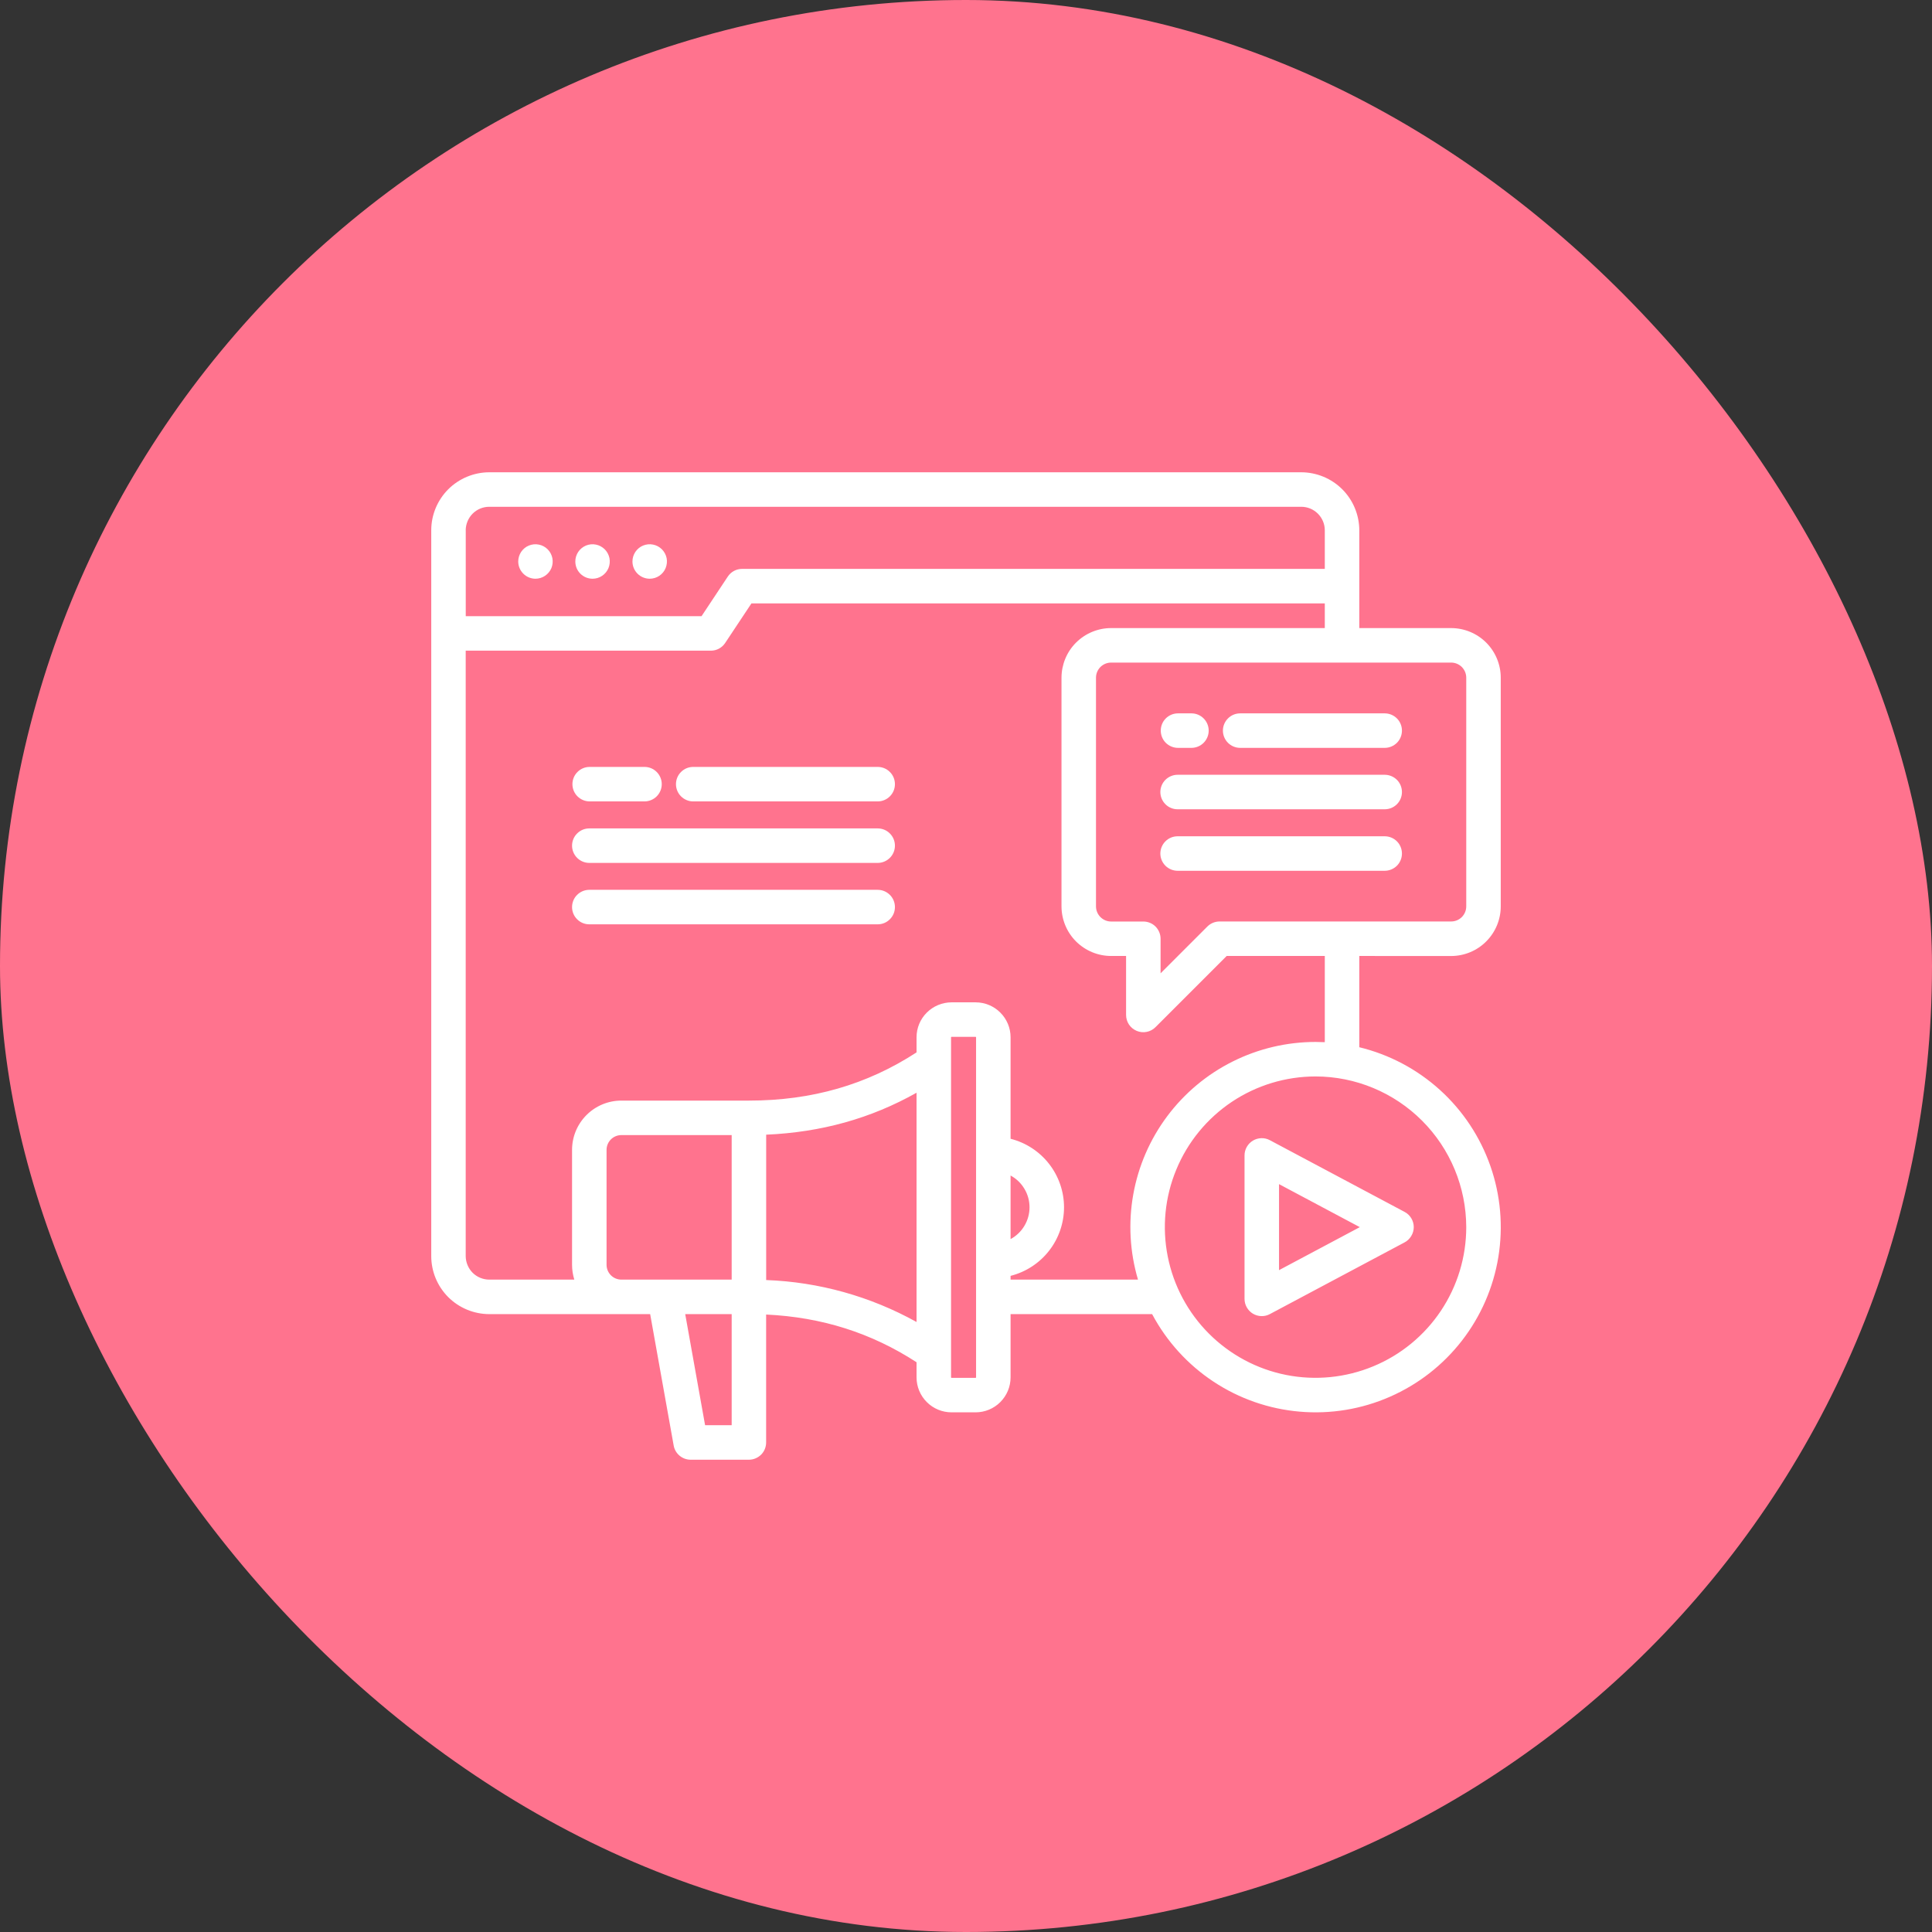
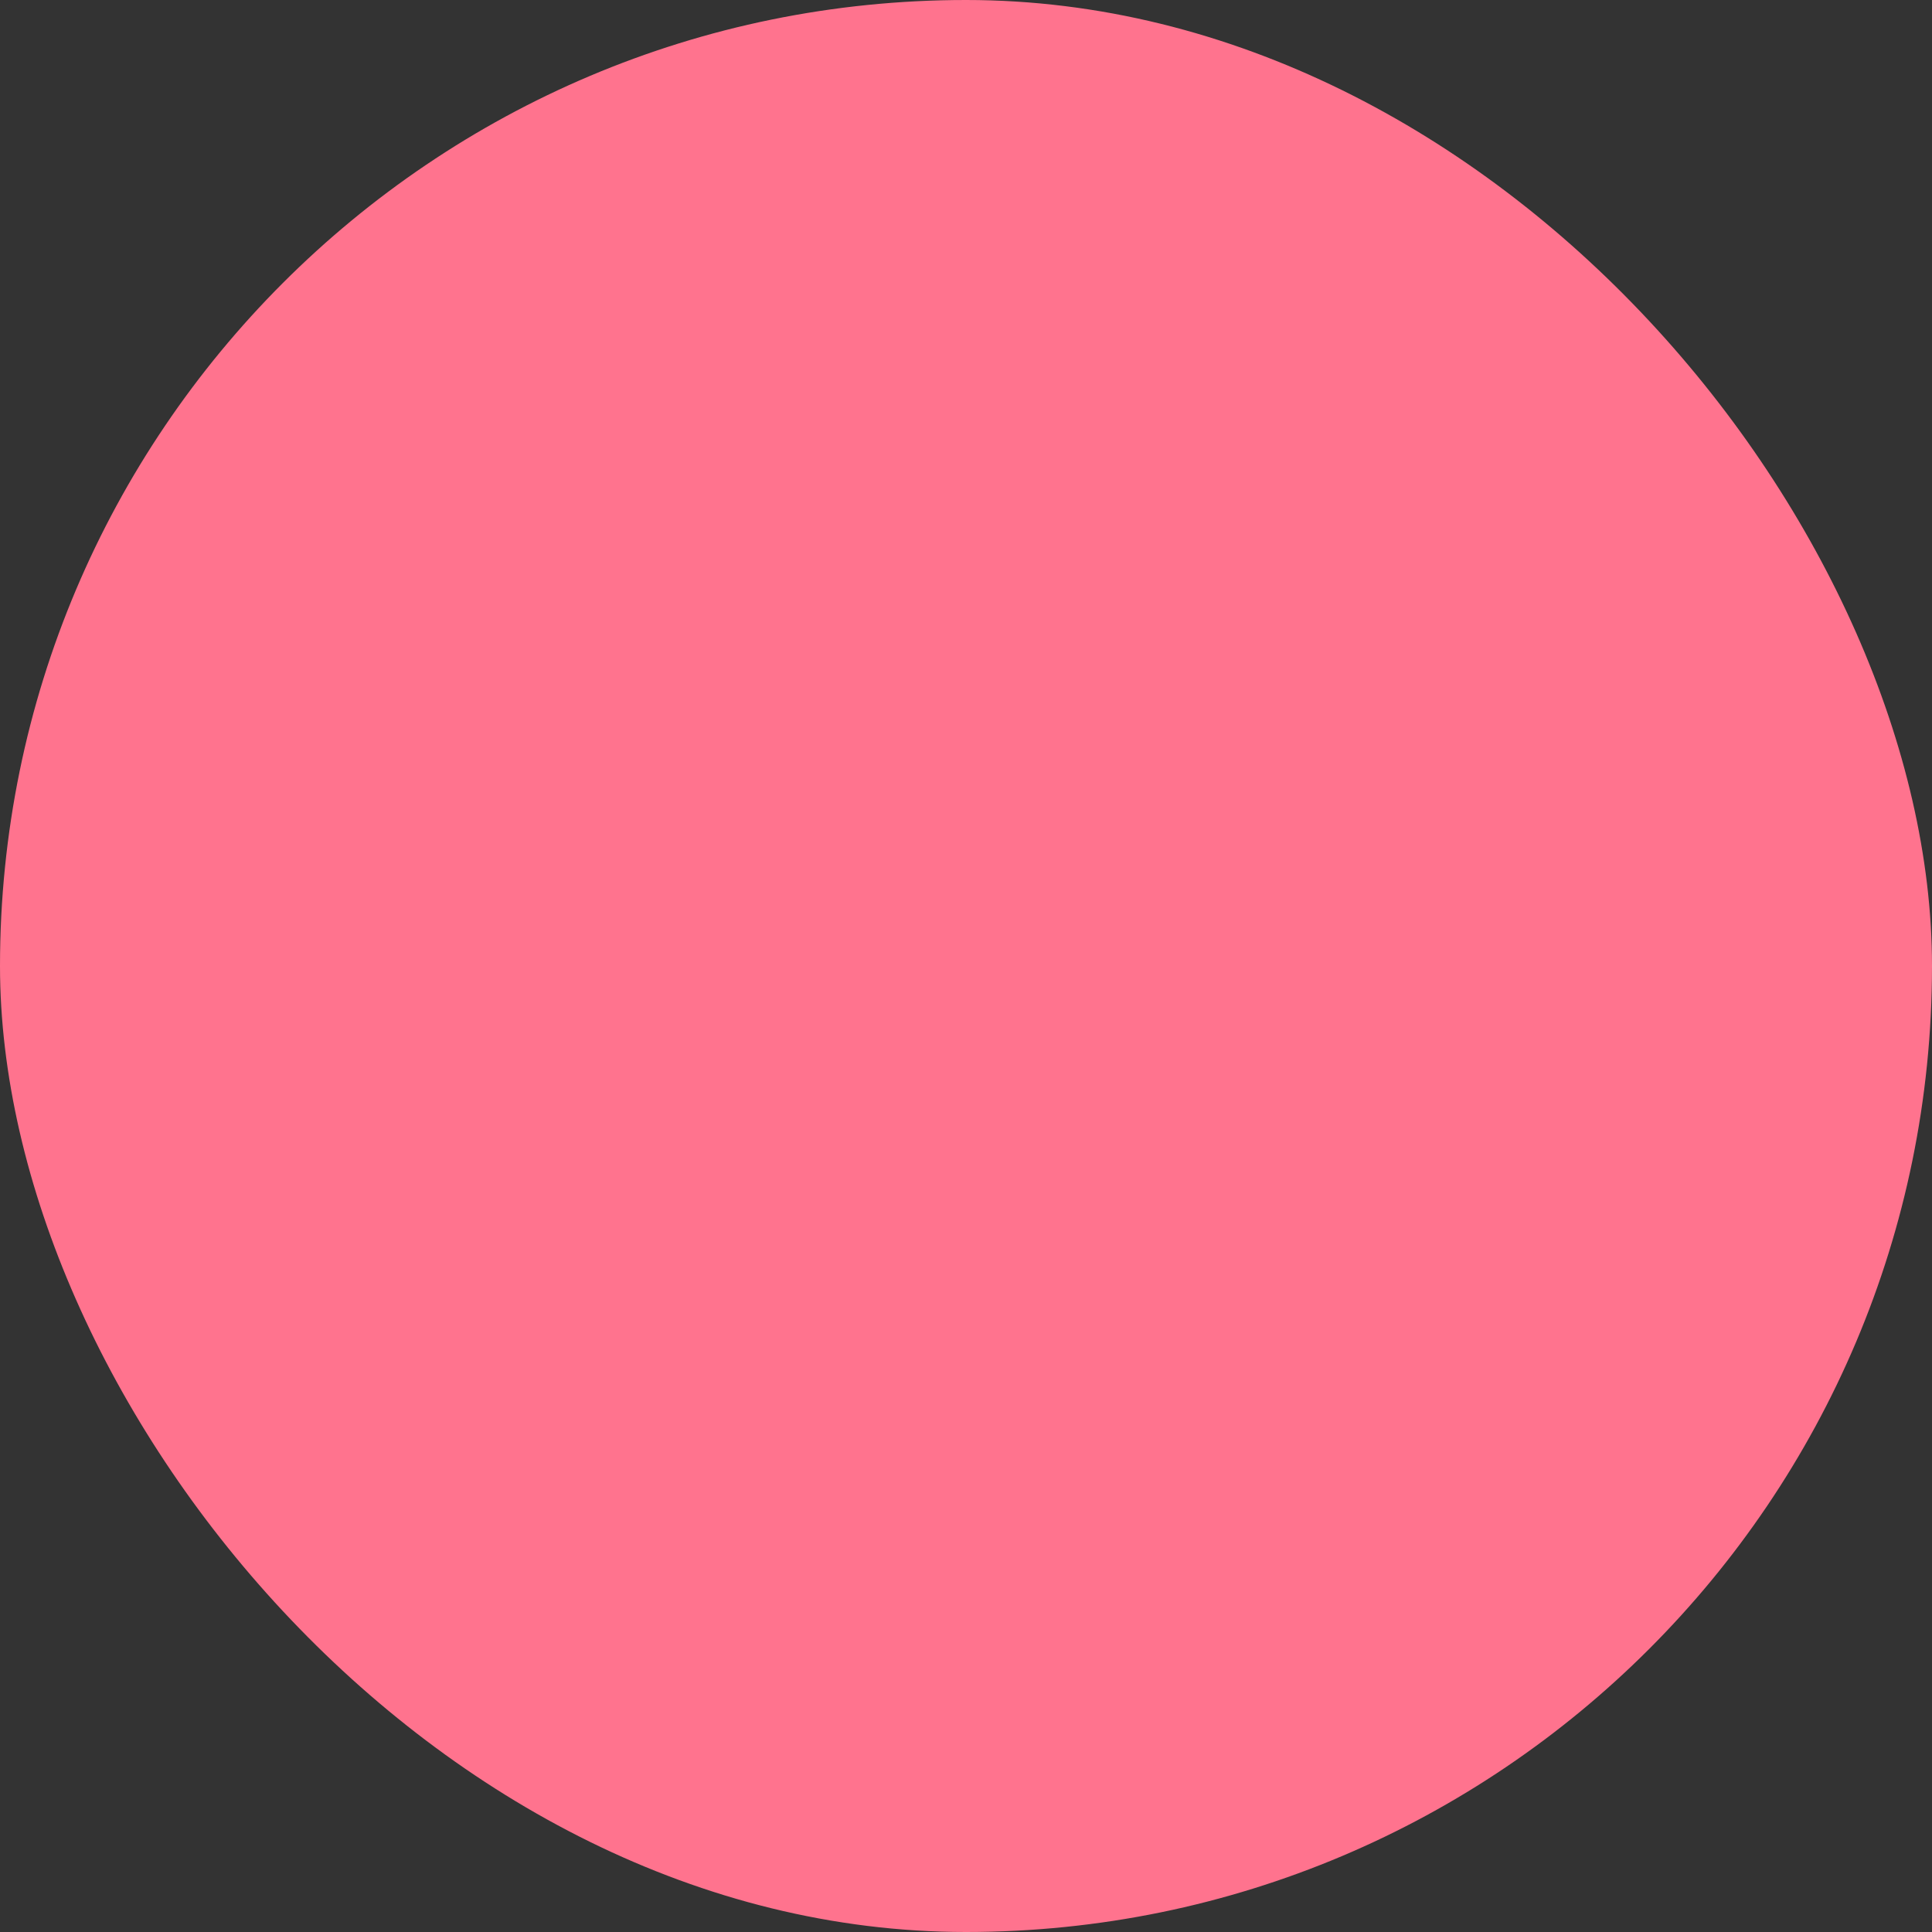
<svg xmlns="http://www.w3.org/2000/svg" width="42" height="42" viewBox="0 0 42 42" fill="none">
  <rect x="0" y="0" width="42" height="42" fill="#333333" stroke="none" />
  <rect width="42" height="42" rx="21" fill="#FF738E" />
-   <path d="M11.266 12.206C11.266 12.132 11.288 12.06 11.329 11.998C11.37 11.937 11.428 11.888 11.497 11.86C11.565 11.832 11.641 11.824 11.713 11.839C11.786 11.853 11.853 11.889 11.905 11.941C11.958 11.994 11.993 12.06 12.008 12.133C12.022 12.206 12.015 12.281 11.987 12.35C11.958 12.418 11.91 12.477 11.848 12.518C11.787 12.559 11.714 12.581 11.64 12.581C11.541 12.581 11.446 12.541 11.376 12.471C11.306 12.401 11.266 12.306 11.266 12.206ZM12.883 12.581C12.957 12.581 13.029 12.559 13.091 12.517C13.152 12.476 13.2 12.417 13.228 12.349C13.256 12.28 13.263 12.205 13.249 12.132C13.234 12.06 13.198 11.993 13.146 11.941C13.093 11.889 13.027 11.853 12.954 11.839C12.881 11.824 12.806 11.832 12.738 11.86C12.669 11.889 12.611 11.937 12.57 11.998C12.529 12.06 12.507 12.132 12.507 12.206C12.507 12.256 12.517 12.304 12.535 12.35C12.554 12.395 12.582 12.437 12.617 12.472C12.652 12.506 12.693 12.534 12.739 12.553C12.785 12.572 12.833 12.581 12.883 12.581L12.883 12.581ZM14.124 12.581C14.198 12.581 14.271 12.559 14.332 12.518C14.394 12.477 14.442 12.418 14.47 12.35C14.498 12.281 14.506 12.206 14.492 12.133C14.477 12.06 14.441 11.994 14.389 11.941C14.336 11.889 14.27 11.853 14.197 11.839C14.124 11.824 14.049 11.832 13.98 11.86C13.912 11.888 13.854 11.936 13.812 11.998C13.771 12.06 13.749 12.132 13.749 12.206C13.749 12.306 13.789 12.401 13.859 12.471C13.929 12.541 14.024 12.581 14.124 12.581L14.124 12.581ZM27.606 24.787L30.535 26.346C30.595 26.378 30.645 26.425 30.68 26.483C30.715 26.542 30.734 26.608 30.734 26.677C30.734 26.744 30.715 26.811 30.68 26.869C30.645 26.928 30.595 26.976 30.535 27.008L27.606 28.567C27.549 28.598 27.485 28.613 27.421 28.611C27.356 28.61 27.293 28.591 27.237 28.558C27.182 28.525 27.136 28.477 27.104 28.421C27.072 28.365 27.055 28.301 27.055 28.236V25.118C27.055 25.053 27.072 24.989 27.104 24.933C27.136 24.877 27.181 24.83 27.237 24.796C27.293 24.763 27.356 24.745 27.42 24.743C27.485 24.741 27.549 24.756 27.606 24.787ZM27.805 27.612L29.561 26.677L27.805 25.742V27.612ZM12.819 17.422H14.011C14.11 17.422 14.206 17.382 14.276 17.312C14.346 17.242 14.386 17.146 14.386 17.047C14.386 16.947 14.346 16.852 14.276 16.782C14.206 16.711 14.11 16.672 14.011 16.672H12.819C12.72 16.672 12.624 16.711 12.554 16.782C12.483 16.852 12.444 16.947 12.444 17.047C12.444 17.146 12.483 17.242 12.554 17.312C12.624 17.382 12.72 17.422 12.819 17.422ZM19.08 16.672H15.07C14.97 16.672 14.875 16.711 14.805 16.782C14.734 16.852 14.695 16.947 14.695 17.047C14.695 17.146 14.734 17.242 14.805 17.312C14.875 17.382 14.97 17.422 15.07 17.422H19.08C19.18 17.422 19.275 17.382 19.345 17.312C19.416 17.242 19.455 17.146 19.455 17.047C19.455 16.947 19.416 16.852 19.345 16.782C19.275 16.711 19.18 16.672 19.08 16.672ZM19.08 18.009H12.811C12.711 18.009 12.616 18.048 12.546 18.119C12.475 18.189 12.436 18.284 12.436 18.384C12.436 18.483 12.475 18.578 12.546 18.649C12.616 18.719 12.711 18.759 12.811 18.759H19.08C19.18 18.759 19.275 18.719 19.345 18.649C19.416 18.578 19.455 18.483 19.455 18.384C19.455 18.284 19.416 18.189 19.345 18.119C19.275 18.048 19.18 18.009 19.08 18.009ZM19.08 19.344H12.811C12.711 19.344 12.616 19.384 12.546 19.454C12.475 19.524 12.436 19.62 12.436 19.719C12.436 19.819 12.475 19.914 12.546 19.984C12.616 20.055 12.711 20.094 12.811 20.094H19.08C19.18 20.094 19.275 20.055 19.345 19.984C19.416 19.914 19.455 19.819 19.455 19.719C19.455 19.62 19.416 19.524 19.345 19.454C19.275 19.384 19.18 19.344 19.08 19.344ZM29.55 20.782V22.766C30.203 22.924 30.806 23.244 31.304 23.695C31.802 24.146 32.178 24.715 32.4 25.349C32.622 25.983 32.681 26.663 32.573 27.326C32.465 27.99 32.192 28.615 31.78 29.146C31.368 29.677 30.83 30.096 30.214 30.365C29.599 30.635 28.925 30.746 28.256 30.688C27.586 30.631 26.942 30.407 26.381 30.036C25.821 29.666 25.362 29.161 25.046 28.568H21.969V29.943C21.969 30.144 21.889 30.337 21.746 30.48C21.604 30.623 21.41 30.703 21.209 30.703H20.685C20.484 30.703 20.29 30.623 20.148 30.48C20.005 30.338 19.925 30.144 19.925 29.943V29.614C18.94 28.975 17.866 28.634 16.655 28.577V31.358C16.655 31.457 16.616 31.553 16.546 31.623C16.475 31.693 16.38 31.733 16.28 31.733H15.014C14.926 31.733 14.841 31.702 14.773 31.645C14.706 31.589 14.66 31.511 14.645 31.424L14.134 28.568H10.636C10.301 28.567 9.981 28.434 9.744 28.198C9.508 27.961 9.375 27.641 9.375 27.306V11.528C9.375 11.194 9.508 10.874 9.744 10.637C9.981 10.401 10.301 10.268 10.636 10.267H28.288C28.623 10.268 28.944 10.401 29.18 10.637C29.416 10.873 29.549 11.194 29.55 11.528V13.654H31.547C31.833 13.655 32.107 13.768 32.309 13.97C32.511 14.172 32.625 14.447 32.625 14.732V19.704C32.625 19.99 32.511 20.264 32.309 20.466C32.107 20.669 31.833 20.782 31.547 20.783L29.55 20.782ZM31.547 14.404H24.154C24.067 14.404 23.984 14.439 23.922 14.5C23.861 14.562 23.826 14.645 23.826 14.732V19.704C23.826 19.791 23.861 19.875 23.922 19.936C23.984 19.998 24.067 20.033 24.154 20.033H24.855C24.954 20.033 25.05 20.072 25.12 20.142C25.19 20.213 25.23 20.308 25.23 20.408V21.159L26.247 20.142C26.282 20.107 26.323 20.08 26.368 20.061C26.414 20.042 26.463 20.032 26.512 20.032H31.547C31.634 20.032 31.717 19.998 31.779 19.936C31.84 19.875 31.875 19.791 31.875 19.704V14.732C31.875 14.645 31.84 14.562 31.779 14.5C31.717 14.439 31.634 14.404 31.547 14.404ZM10.125 11.528V13.395H15.251L15.822 12.534C15.856 12.483 15.902 12.44 15.957 12.411C16.011 12.382 16.072 12.367 16.134 12.367H28.8V11.528C28.8 11.393 28.746 11.263 28.65 11.167C28.554 11.071 28.424 11.017 28.289 11.017H10.636C10.5 11.017 10.37 11.071 10.274 11.167C10.179 11.263 10.125 11.393 10.124 11.528H10.125ZM13.508 27.818H15.906V24.676H13.507C13.422 24.676 13.34 24.71 13.28 24.77C13.22 24.83 13.186 24.912 13.186 24.997V27.496C13.186 27.581 13.22 27.663 13.28 27.723C13.34 27.784 13.422 27.817 13.507 27.818H13.508ZM15.906 30.983V28.568H14.896L15.328 30.983H15.906ZM19.925 28.739V23.755C18.931 24.315 17.853 24.615 16.656 24.667V27.827C17.802 27.869 18.922 28.182 19.925 28.739H19.925ZM21.219 22.549C21.219 22.547 21.218 22.545 21.216 22.543C21.214 22.541 21.212 22.541 21.209 22.54H20.684C20.682 22.541 20.68 22.542 20.678 22.543C20.676 22.545 20.675 22.547 20.675 22.549V29.943C20.675 29.945 20.676 29.948 20.678 29.95C20.68 29.952 20.683 29.953 20.685 29.953H21.209C21.212 29.953 21.214 29.951 21.216 29.95C21.218 29.948 21.219 29.945 21.219 29.943L21.219 22.549ZM21.969 26.937C22.094 26.869 22.198 26.77 22.27 26.648C22.343 26.526 22.381 26.387 22.381 26.246C22.381 26.104 22.343 25.965 22.27 25.844C22.198 25.722 22.094 25.622 21.969 25.555V26.937ZM28.6 23.401C27.952 23.401 27.318 23.593 26.779 23.953C26.241 24.313 25.821 24.824 25.573 25.423C25.324 26.021 25.259 26.68 25.386 27.316C25.512 27.951 25.824 28.535 26.282 28.993C26.74 29.451 27.324 29.764 27.959 29.89C28.595 30.016 29.254 29.951 29.852 29.703C30.451 29.456 30.963 29.035 31.323 28.497C31.683 27.958 31.875 27.325 31.875 26.677C31.873 25.808 31.528 24.976 30.914 24.362C30.3 23.748 29.468 23.402 28.599 23.401L28.6 23.401ZM28.8 20.782H26.667L25.12 22.329C25.068 22.382 25.001 22.418 24.928 22.432C24.855 22.447 24.78 22.439 24.712 22.411C24.643 22.382 24.584 22.334 24.543 22.273C24.502 22.211 24.48 22.139 24.48 22.064V20.782H24.154C23.869 20.782 23.595 20.668 23.392 20.466C23.19 20.264 23.077 19.99 23.076 19.704V14.732C23.077 14.446 23.19 14.172 23.392 13.97C23.595 13.768 23.869 13.654 24.154 13.654H28.8V13.117H16.336L15.765 13.977C15.731 14.029 15.685 14.071 15.63 14.101C15.576 14.13 15.515 14.145 15.453 14.145H10.124V27.306C10.125 27.442 10.179 27.572 10.274 27.668C10.37 27.764 10.5 27.817 10.636 27.818H12.485C12.453 27.714 12.436 27.605 12.436 27.496V24.997C12.436 24.713 12.549 24.441 12.75 24.24C12.951 24.039 13.223 23.926 13.507 23.926H16.28C17.648 23.926 18.842 23.582 19.925 22.878V22.549C19.925 22.348 20.005 22.155 20.148 22.013C20.29 21.871 20.483 21.791 20.684 21.79H21.209C21.41 21.79 21.604 21.87 21.746 22.013C21.889 22.155 21.969 22.348 21.969 22.549V24.756C22.301 24.84 22.596 25.032 22.806 25.302C23.016 25.571 23.131 25.904 23.131 26.246C23.131 26.588 23.016 26.921 22.806 27.19C22.596 27.46 22.301 27.652 21.969 27.736V27.818H24.739C24.561 27.217 24.526 26.583 24.636 25.967C24.746 25.35 24.999 24.768 25.374 24.266C25.749 23.765 26.235 23.357 26.796 23.077C27.355 22.797 27.973 22.651 28.6 22.651C28.667 22.651 28.734 22.653 28.8 22.656L28.8 20.782ZM25.609 16.258H25.901C26 16.258 26.096 16.218 26.166 16.148C26.236 16.078 26.276 15.982 26.276 15.883C26.276 15.783 26.236 15.688 26.166 15.618C26.096 15.547 26 15.508 25.901 15.508H25.609C25.509 15.508 25.414 15.547 25.343 15.618C25.273 15.688 25.234 15.783 25.234 15.883C25.234 15.982 25.273 16.078 25.343 16.148C25.414 16.218 25.509 16.258 25.609 16.258ZM26.96 16.258H30.102C30.202 16.258 30.297 16.218 30.368 16.148C30.438 16.078 30.477 15.982 30.477 15.883C30.477 15.783 30.438 15.688 30.368 15.618C30.297 15.547 30.202 15.508 30.102 15.508H26.96C26.861 15.508 26.765 15.547 26.695 15.618C26.625 15.688 26.585 15.783 26.585 15.883C26.585 15.982 26.625 16.078 26.695 16.148C26.765 16.218 26.861 16.258 26.96 16.258ZM25.601 17.593H30.102C30.202 17.593 30.297 17.554 30.368 17.483C30.438 17.413 30.477 17.318 30.477 17.218C30.477 17.119 30.438 17.023 30.368 16.953C30.297 16.883 30.202 16.843 30.102 16.843H25.6C25.501 16.843 25.405 16.883 25.335 16.953C25.265 17.023 25.225 17.119 25.225 17.218C25.225 17.318 25.265 17.413 25.335 17.483C25.405 17.554 25.501 17.593 25.6 17.593H25.601ZM25.601 18.93H30.102C30.202 18.93 30.297 18.89 30.368 18.82C30.438 18.75 30.477 18.654 30.477 18.555C30.477 18.456 30.438 18.36 30.368 18.29C30.297 18.219 30.202 18.18 30.102 18.18H25.6C25.501 18.18 25.405 18.219 25.335 18.29C25.265 18.36 25.225 18.456 25.225 18.555C25.225 18.654 25.265 18.75 25.335 18.82C25.405 18.89 25.501 18.93 25.6 18.93H25.601Z" fill="white" />
</svg>